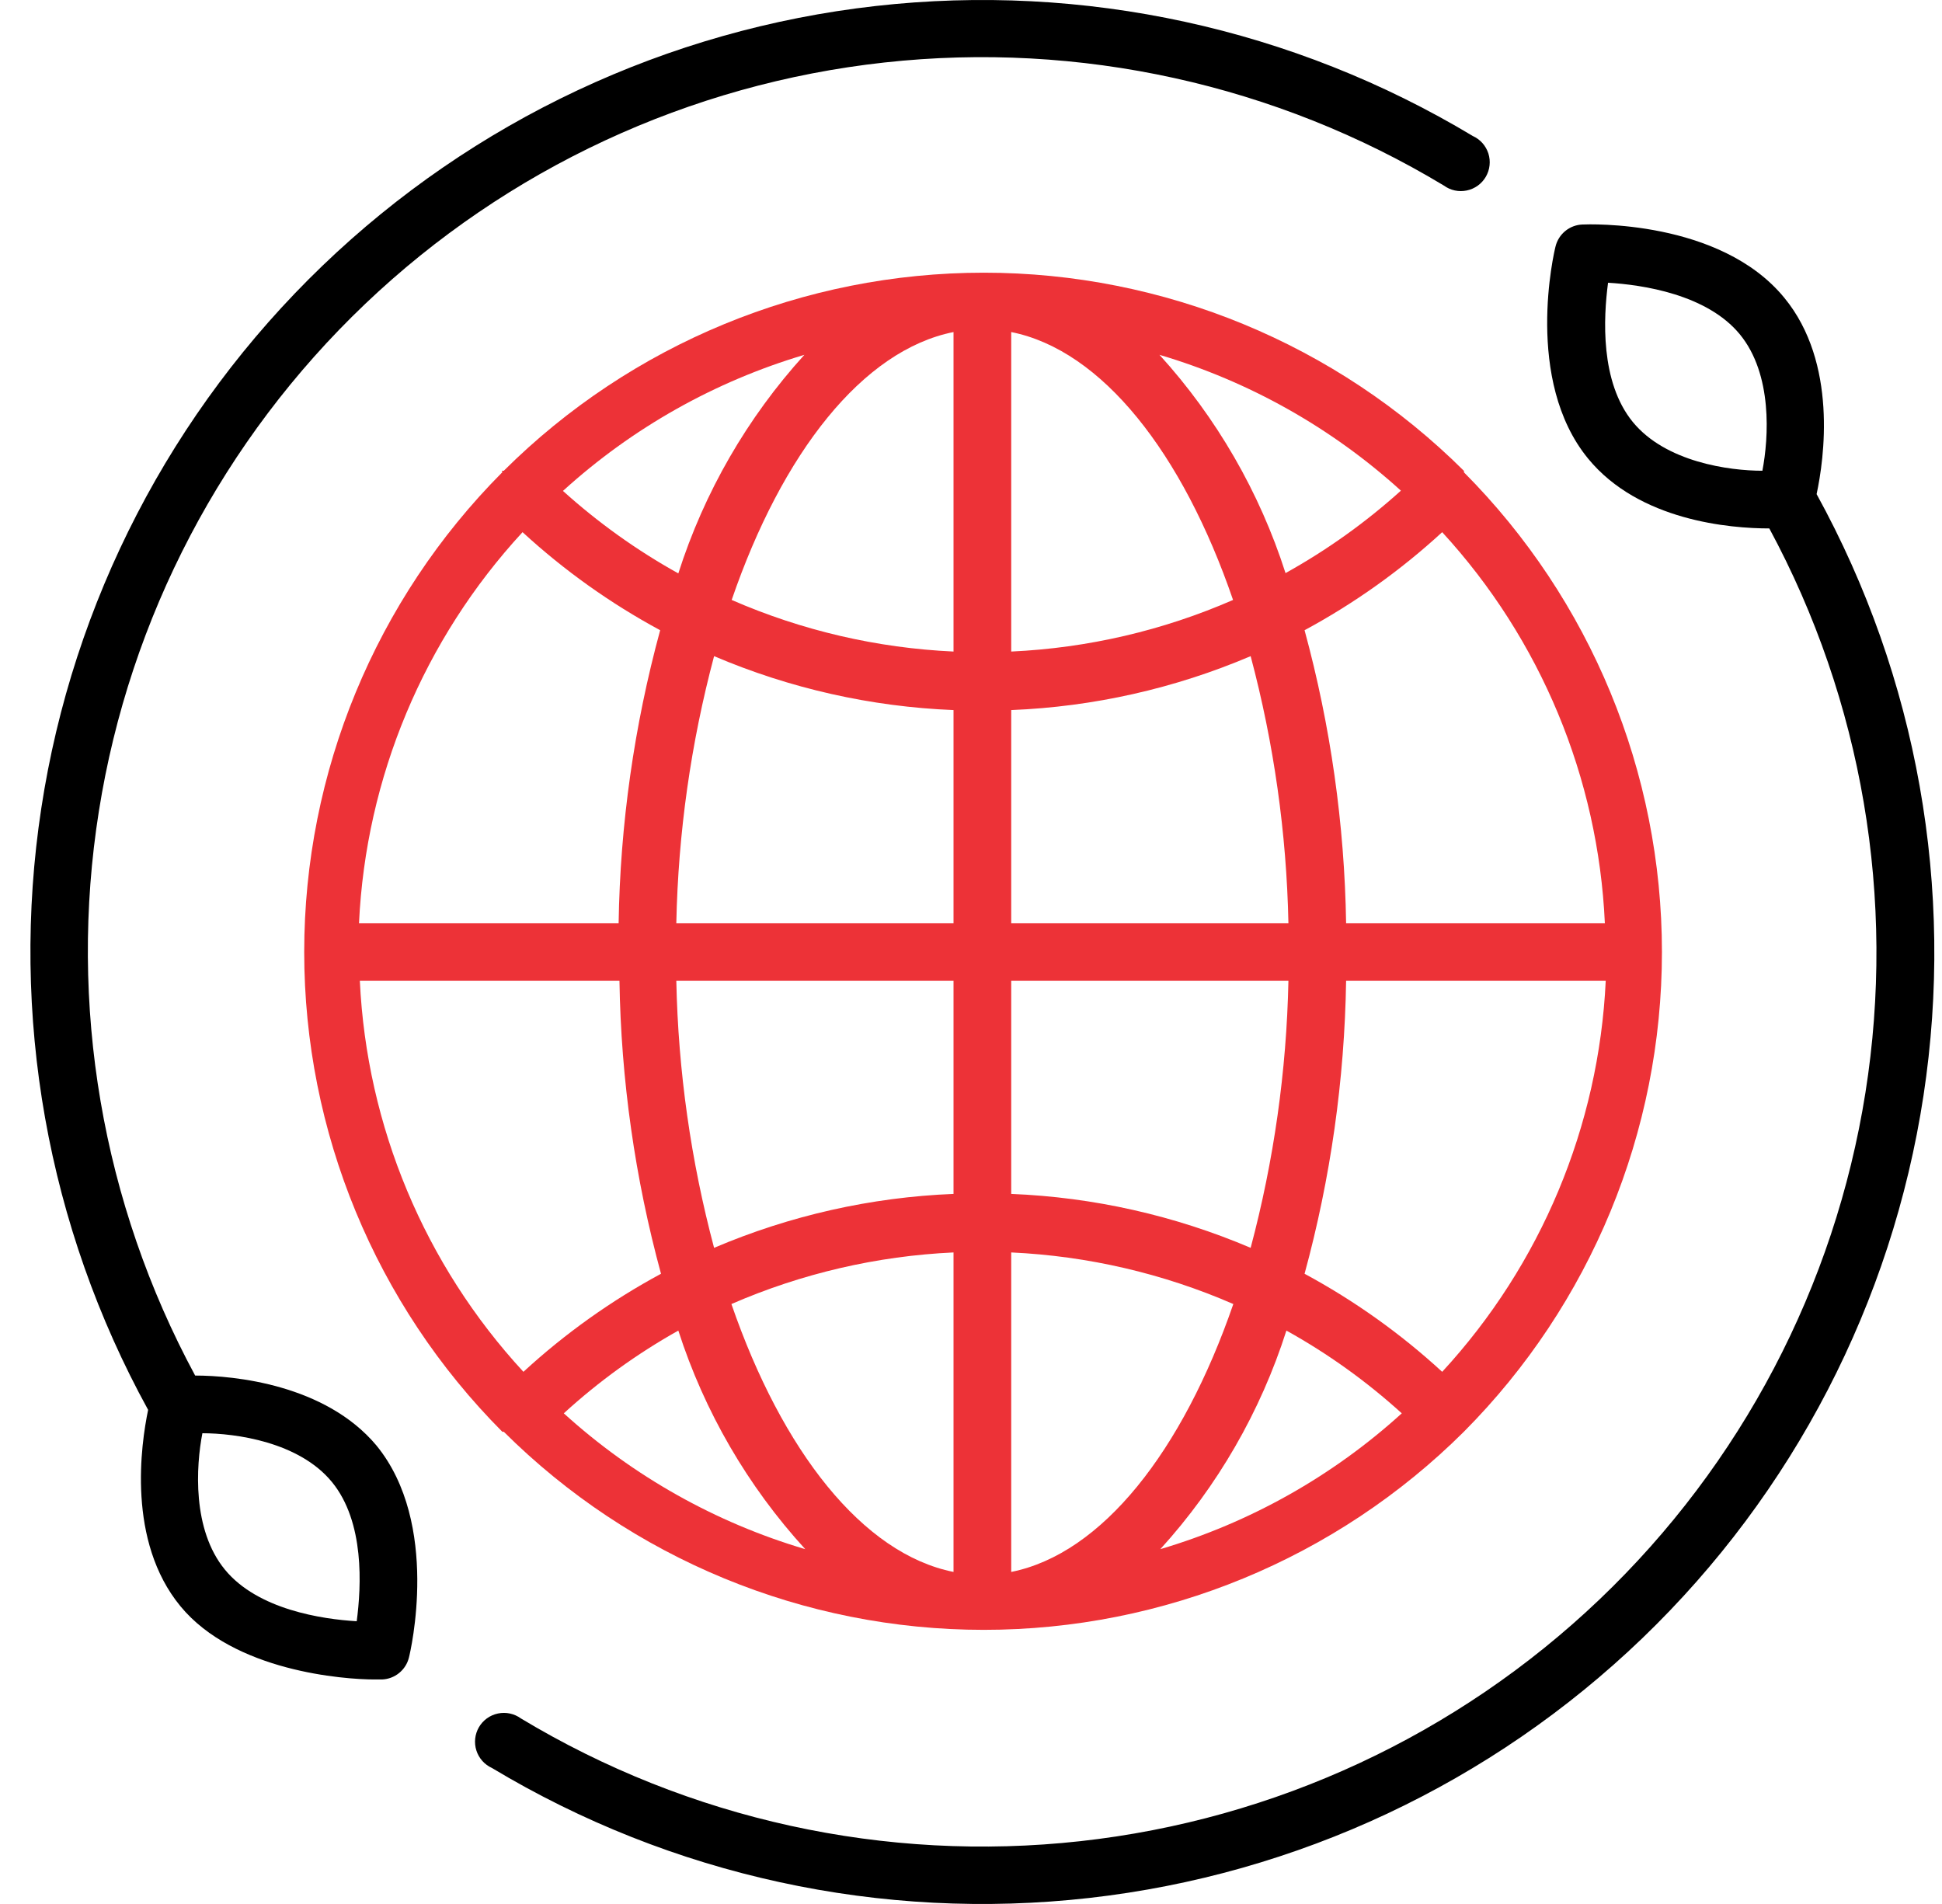
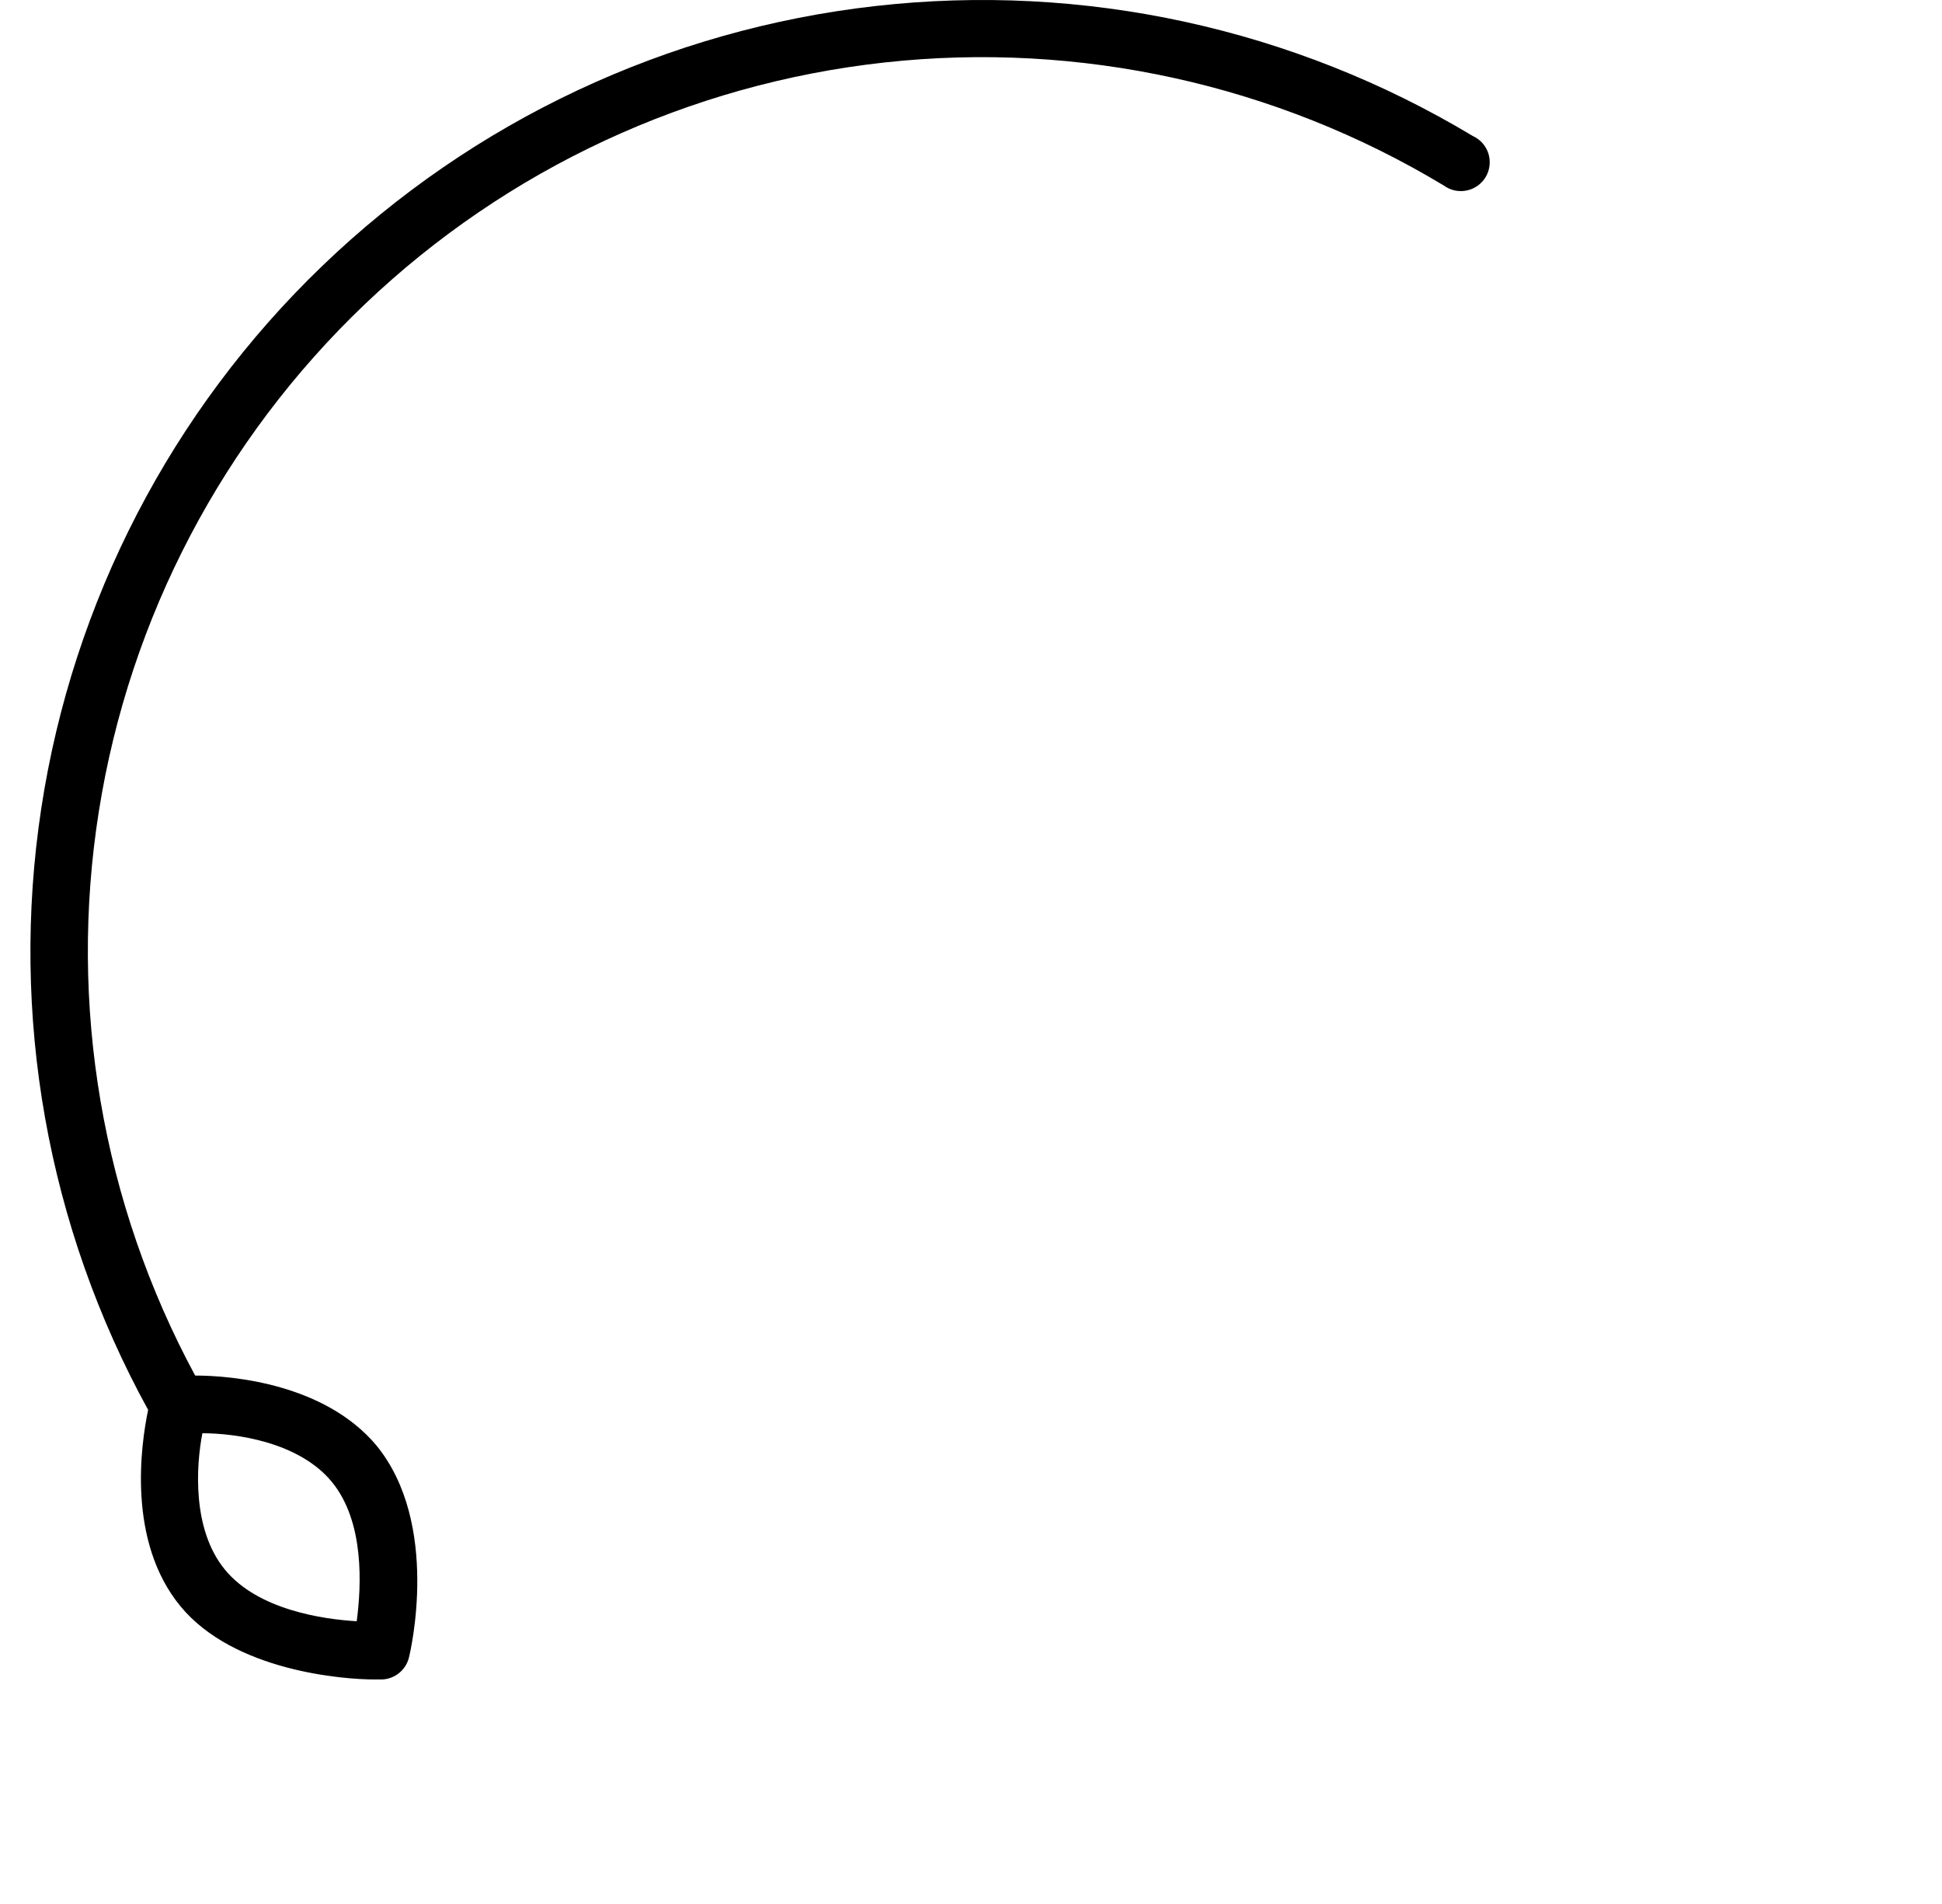
<svg xmlns="http://www.w3.org/2000/svg" width="51" height="50" viewBox="0 0 51 50" fill="none">
-   <path d="M47.707 12.976C47.904 12.059 48.267 9.53 46.858 7.819C45.169 5.759 41.707 5.888 41.556 5.896C41.392 5.902 41.234 5.962 41.107 6.066C40.98 6.17 40.89 6.312 40.851 6.471C40.813 6.615 40.018 9.985 41.707 12.044C43.048 13.68 45.442 13.877 46.465 13.877C48.908 18.406 49.795 23.613 48.989 28.696C48.183 33.779 45.727 38.456 42.001 42.007C38.275 45.558 33.485 47.787 28.367 48.351C23.249 48.915 18.088 47.782 13.678 45.126C13.592 45.064 13.494 45.02 13.39 44.998C13.287 44.976 13.18 44.976 13.076 44.998C12.972 45.02 12.874 45.063 12.788 45.125C12.702 45.187 12.63 45.267 12.577 45.358C12.524 45.45 12.491 45.551 12.479 45.657C12.468 45.762 12.478 45.869 12.511 45.97C12.543 46.071 12.596 46.163 12.667 46.243C12.737 46.322 12.824 46.385 12.92 46.429C17.631 49.259 23.143 50.459 28.604 49.842C34.065 49.226 39.171 46.828 43.132 43.019C47.092 39.21 49.687 34.203 50.514 28.772C51.341 23.342 50.354 17.79 47.707 12.976ZM42.23 7.425C43.131 7.478 44.828 7.728 45.692 8.781C46.555 9.833 46.449 11.499 46.283 12.362C45.411 12.362 43.745 12.135 42.881 11.083C42.018 10.03 42.109 8.341 42.23 7.425Z" fill="black" />
-   <path d="M38.442 12.362C35.093 9.031 30.561 7.161 25.836 7.161C21.112 7.161 16.579 9.031 13.231 12.362C13.231 12.362 13.231 12.362 13.193 12.362C13.155 12.362 13.193 12.362 13.193 12.4C9.86 15.748 7.989 20.278 7.989 25C7.989 29.722 9.86 34.252 13.193 37.6C13.193 37.6 13.193 37.6 13.231 37.6C16.579 40.931 21.112 42.801 25.836 42.801C30.561 42.801 35.093 40.931 38.442 37.6C41.774 34.252 43.645 29.722 43.645 25C43.645 20.278 41.774 15.748 38.442 12.4C38.442 12.4 38.457 12.377 38.442 12.362ZM37.874 36.025C36.781 35.02 35.567 34.155 34.26 33.45C34.944 30.942 35.31 28.357 35.351 25.757H42.169C41.989 29.578 40.468 33.213 37.874 36.025ZM9.45 25.757H16.268C16.309 28.357 16.676 30.942 17.359 33.45C16.052 34.155 14.838 35.02 13.746 36.025C11.151 33.213 9.63 29.578 9.45 25.757ZM13.723 13.975C14.816 14.98 16.03 15.845 17.337 16.55C16.654 19.059 16.287 21.643 16.246 24.243H9.428C9.608 20.422 11.128 16.787 13.723 13.975ZM25.041 17.11C23.032 17.018 21.058 16.559 19.215 15.755C20.541 11.893 22.654 9.197 25.041 8.72V17.11ZM25.041 18.624V24.243H17.761C17.81 21.874 18.143 19.52 18.753 17.231C20.746 18.08 22.876 18.56 25.041 18.647V18.624ZM25.041 25.757V31.353C22.876 31.44 20.746 31.92 18.753 32.769C18.143 30.48 17.81 28.126 17.761 25.757H25.041ZM25.041 32.89V41.28C22.654 40.803 20.541 38.107 19.208 34.245C21.053 33.442 23.03 32.983 25.041 32.89ZM26.556 32.89C28.567 32.983 30.544 33.442 32.389 34.245C31.056 38.107 28.942 40.803 26.556 41.28V32.89ZM26.556 31.376V25.757H33.836C33.787 28.126 33.454 30.48 32.844 32.769C30.851 31.92 28.72 31.44 26.556 31.353V31.376ZM26.556 24.243V18.647C28.72 18.56 30.851 18.08 32.844 17.231C33.454 19.52 33.787 21.874 33.836 24.243H26.556ZM26.556 17.11V8.72C28.942 9.197 31.056 11.893 32.382 15.755C30.539 16.559 28.564 17.018 26.556 17.11ZM30.45 9.318C32.805 10.015 34.972 11.235 36.79 12.885C35.865 13.719 34.849 14.445 33.76 15.05C33.08 12.925 31.951 10.97 30.45 9.318ZM17.814 15.058C16.725 14.453 15.709 13.726 14.784 12.892C16.601 11.239 18.769 10.018 21.124 9.318C19.622 10.972 18.493 12.93 17.814 15.058ZM17.814 34.942C18.5 37.072 19.637 39.03 21.147 40.682C18.792 39.985 16.624 38.766 14.806 37.115C15.722 36.278 16.731 35.549 17.814 34.942ZM33.783 34.942C34.873 35.547 35.89 36.277 36.813 37.115C34.995 38.766 32.828 39.985 30.472 40.682C31.975 39.028 33.104 37.07 33.783 34.942ZM35.351 24.243C35.309 21.643 34.943 19.059 34.26 16.55C35.567 15.845 36.781 14.98 37.874 13.975C40.46 16.79 41.973 20.425 42.146 24.243H35.351Z" fill="#ED3237" />
  <path d="M5.125 36.123C2.679 31.593 1.79 26.385 2.597 21.3C3.403 16.215 5.859 11.537 9.587 7.984C13.315 4.432 18.107 2.203 23.227 1.641C28.347 1.079 33.509 2.215 37.92 4.874C38.005 4.936 38.103 4.98 38.207 5.002C38.31 5.024 38.418 5.024 38.521 5.002C38.625 4.98 38.723 4.937 38.809 4.875C38.895 4.813 38.967 4.733 39.02 4.642C39.073 4.55 39.107 4.449 39.118 4.343C39.13 4.238 39.119 4.131 39.087 4.03C39.054 3.929 39.001 3.836 38.931 3.757C38.86 3.678 38.774 3.615 38.677 3.571C33.967 0.741 28.454 -0.459 22.993 0.158C17.532 0.774 12.426 3.172 8.466 6.981C4.505 10.79 1.911 15.797 1.084 21.228C0.256 26.658 1.243 32.21 3.89 37.024C3.701 37.933 3.33 40.47 4.739 42.181C6.148 43.892 9.034 44.104 9.83 44.104H10.034C10.198 44.097 10.355 44.038 10.482 43.934C10.61 43.83 10.7 43.688 10.739 43.529C10.777 43.385 11.572 40.015 9.883 37.956C8.542 36.358 6.148 36.123 5.125 36.123ZM9.368 42.575C8.466 42.522 6.769 42.272 5.906 41.219C5.042 40.167 5.148 38.501 5.315 37.638C6.186 37.638 7.852 37.865 8.716 38.917C9.58 39.97 9.489 41.658 9.368 42.575Z" fill="black" />
</svg>